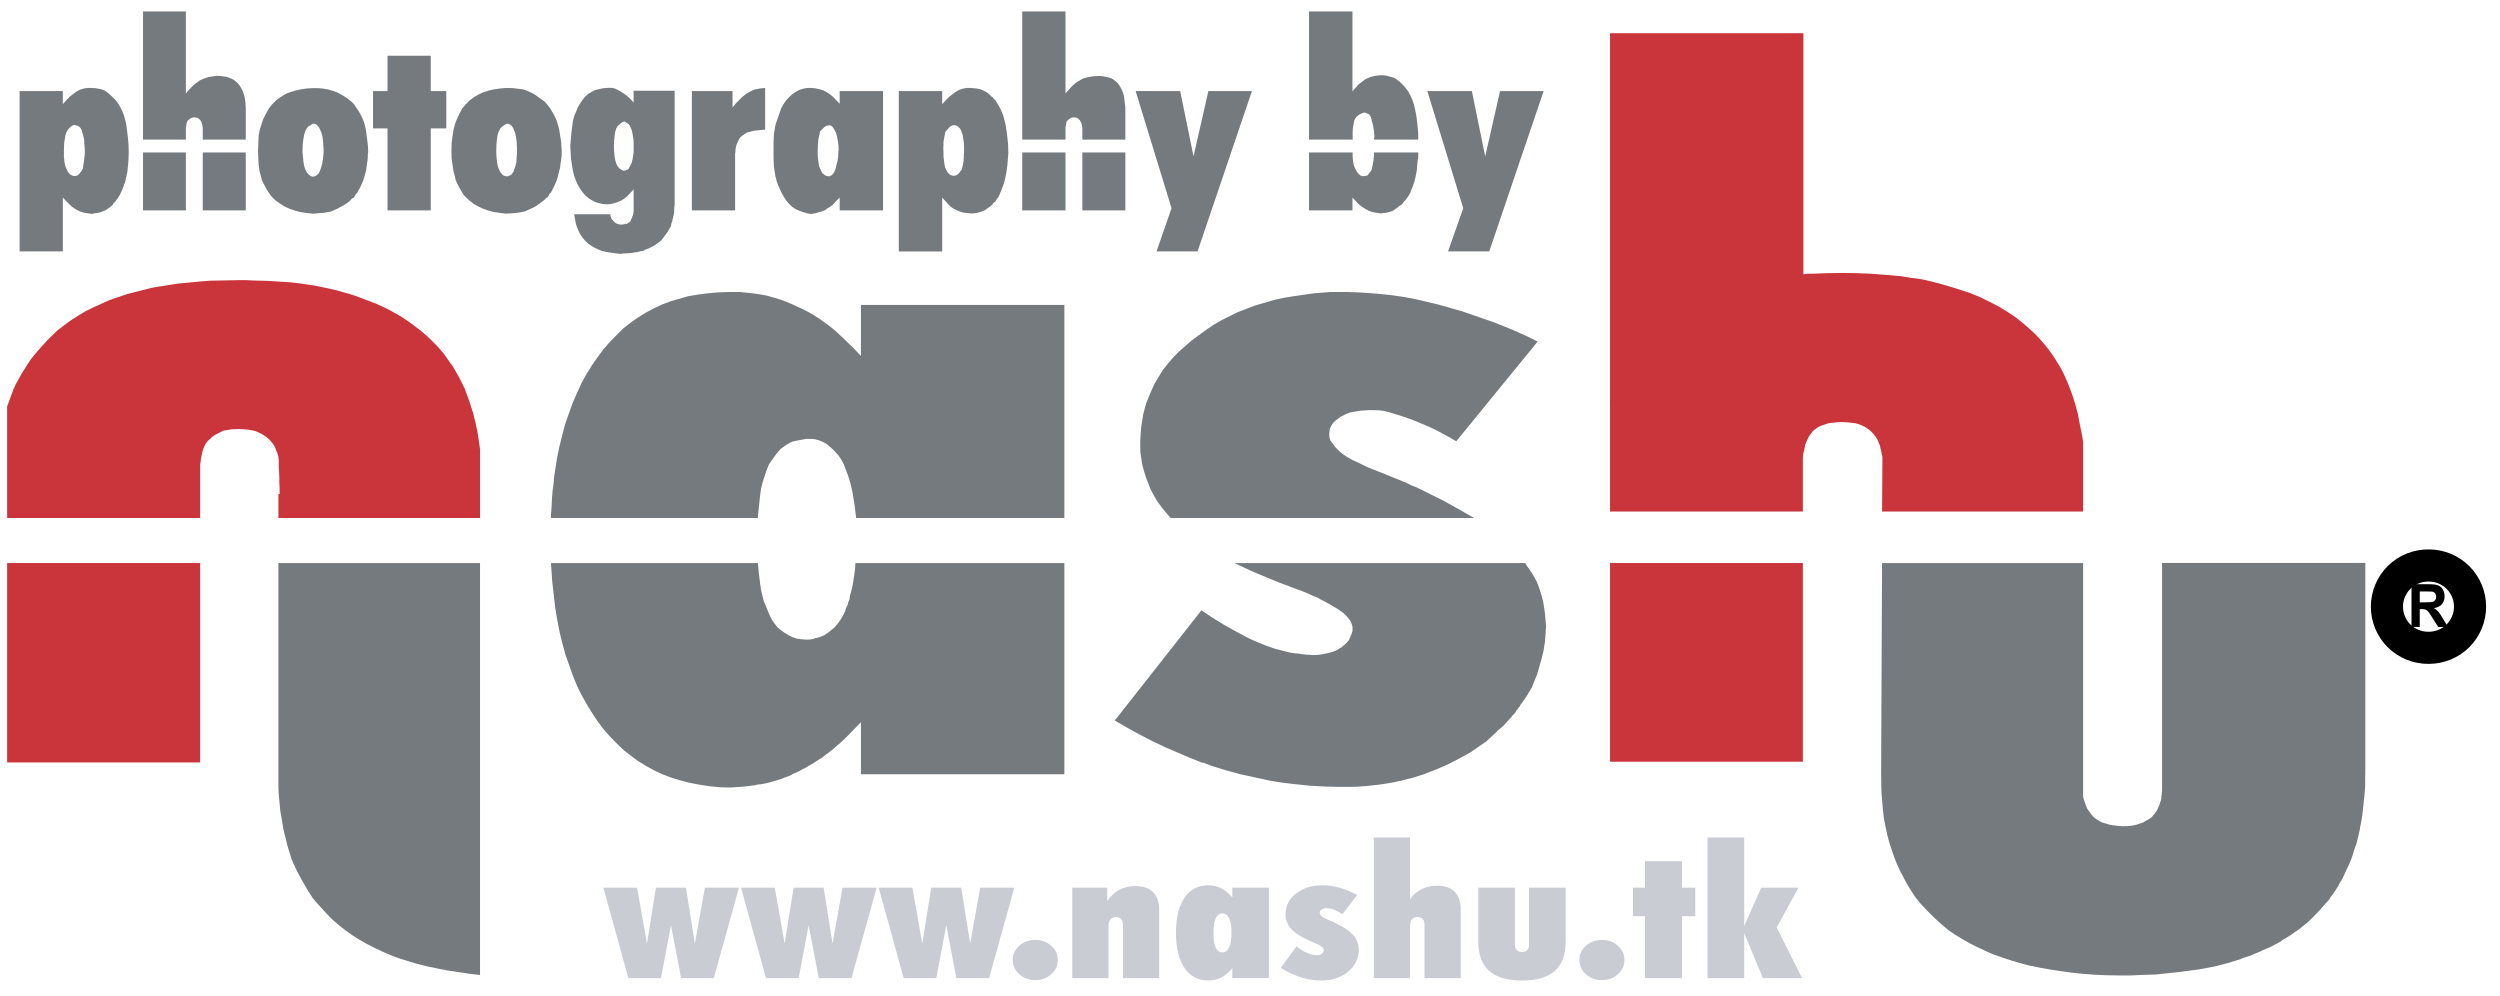
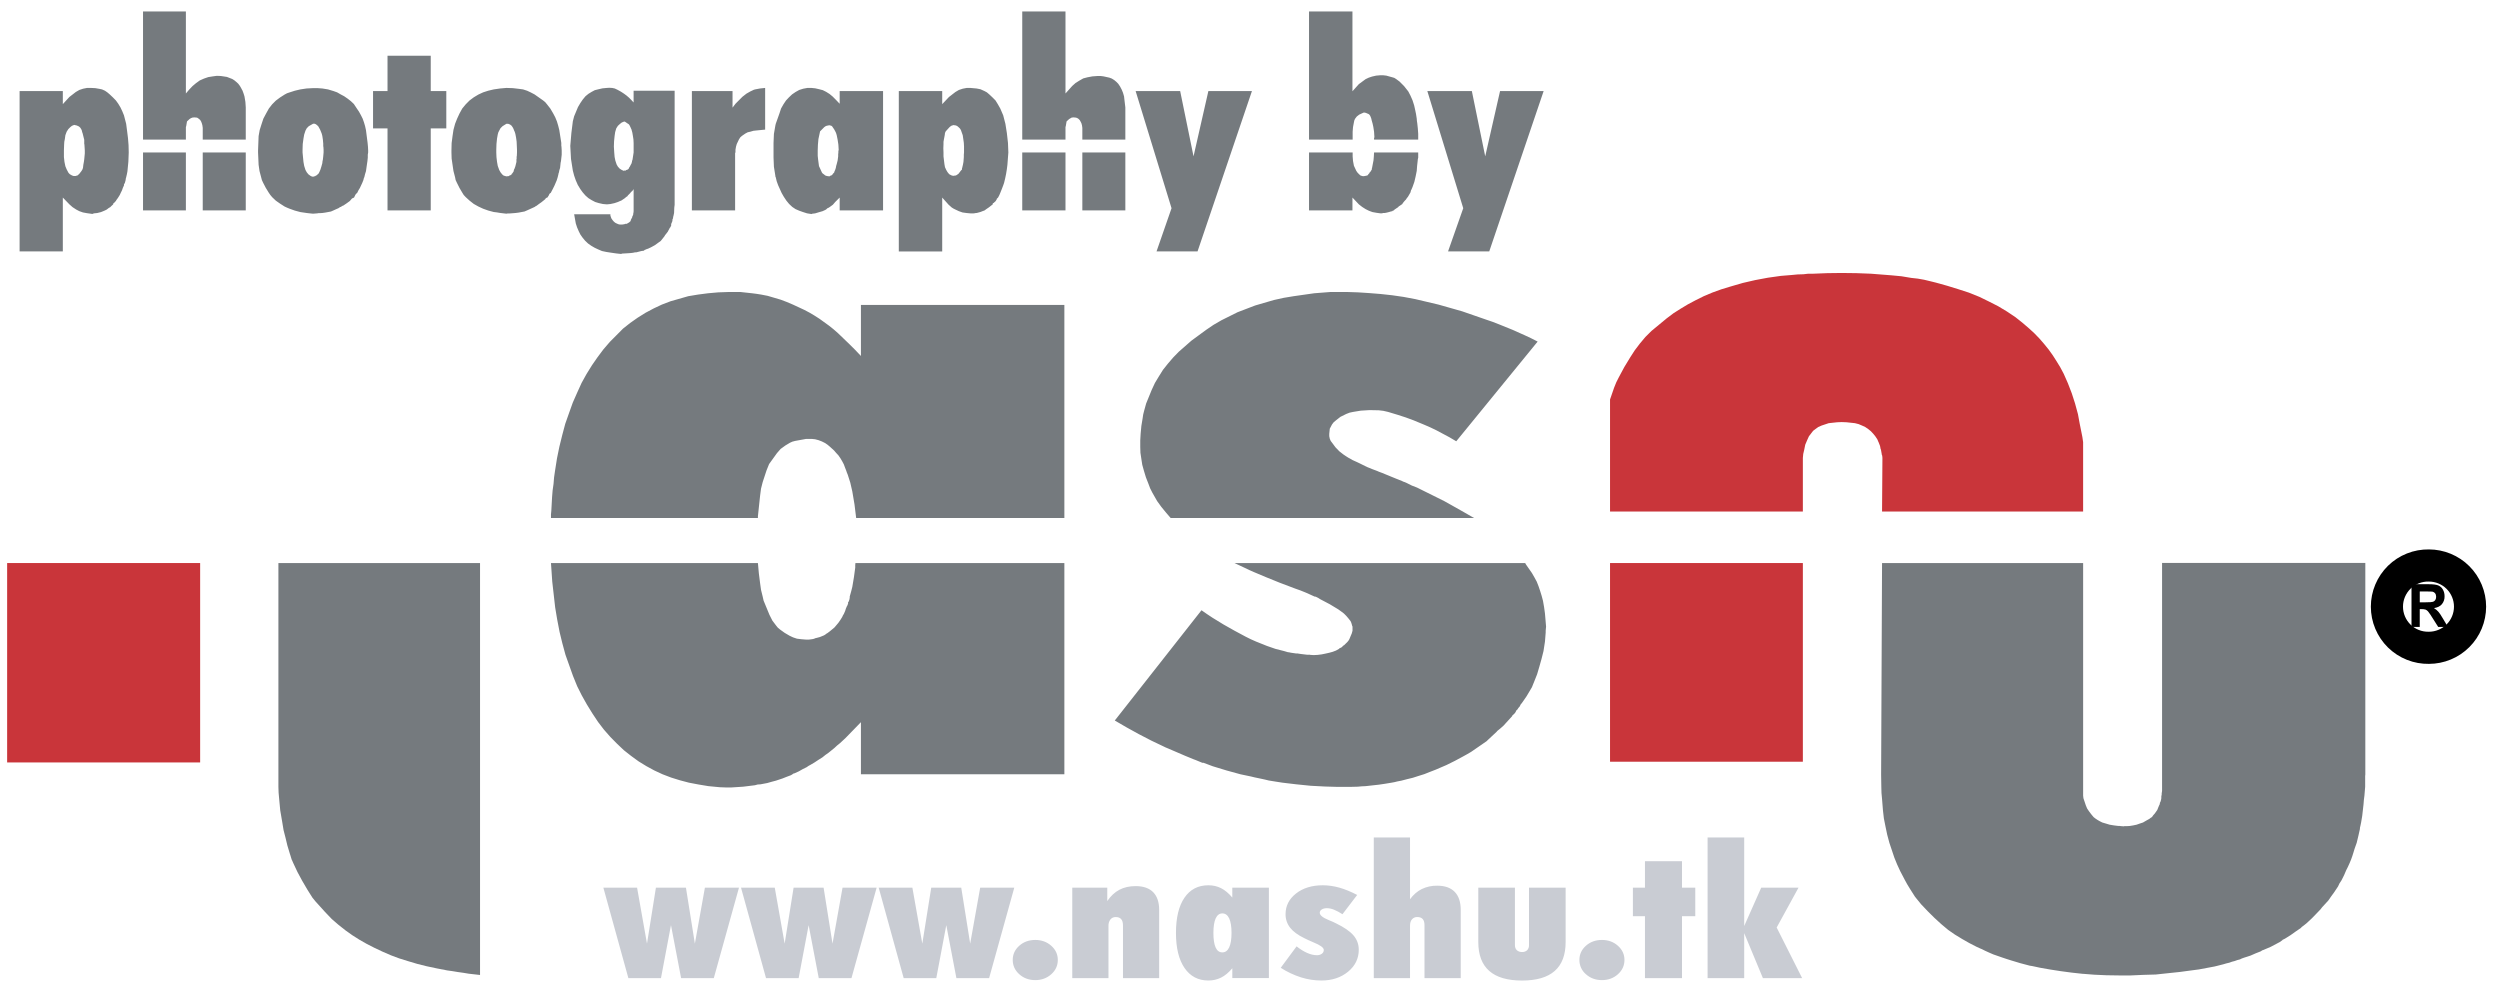
<svg xmlns="http://www.w3.org/2000/svg" width="138" height="55" viewBox="0 0 138 55" fill="none">
  <path fill-rule="evenodd" clip-rule="evenodd" d="M39.085 16.188L38.538 16.259L37.992 16.35L37.01 16.631L36.535 16.813L36.089 17.023L35.634 17.265L35.199 17.537L34.784 17.829L34.39 18.141L33.661 18.875L33.307 19.287L32.983 19.72L32.67 20.172L32.376 20.646L32.103 21.139L31.861 21.672L31.617 22.225L31.415 22.789L31.202 23.393L31.041 23.996L30.879 24.651L30.747 25.294L30.636 25.999L30.585 26.351L30.555 26.713L30.504 27.075L30.474 27.447L30.433 28.192L30.414 28.393V28.594H41.837V28.494L41.958 27.357L42.008 26.975L42.1 26.613L42.312 25.968L42.454 25.616L42.888 25.013L43.091 24.781L43.354 24.59L43.607 24.439L43.739 24.379L43.89 24.339L44.498 24.228H44.811L44.993 24.247L45.186 24.298L45.368 24.368L45.55 24.459L45.681 24.55L45.813 24.66L46.045 24.872L46.096 24.932L46.157 25.003L46.278 25.133L46.39 25.294L46.491 25.465L46.581 25.636L46.652 25.828L46.723 26.008L46.733 26.049L46.753 26.099L46.794 26.2L46.865 26.421L46.936 26.643L47.047 27.126L47.169 27.85L47.26 28.594H58.753V16.833H47.523V19.65L47.209 19.318L46.896 19.006L46.258 18.392L46.005 18.171L45.752 17.97L45.236 17.597L44.953 17.416L44.679 17.254L44.396 17.105L44.113 16.973L43.768 16.813L43.435 16.671L43.091 16.541L42.748 16.44L42.373 16.33L42.008 16.259L41.755 16.219L41.512 16.188L40.865 16.118H40.228L39.651 16.138L39.085 16.188ZM41.958 32.197L41.888 31.643L41.837 31.08H30.414L30.484 32.106L30.646 33.535L30.757 34.199L30.889 34.883L31.041 35.508L31.213 36.142L31.628 37.308L31.861 37.881L32.113 38.384L32.396 38.888L32.7 39.381L33.014 39.854L33.337 40.276L33.691 40.679L34.056 41.05L34.44 41.414L34.835 41.725L35.25 42.027L35.675 42.288L36.12 42.53L36.575 42.741L37.05 42.922L37.536 43.073L38.032 43.204L38.558 43.304L39.105 43.395L39.731 43.455L40.055 43.467H40.38L41.027 43.425L41.674 43.345L41.826 43.304L41.978 43.295L42.352 43.224L42.596 43.154L42.828 43.093L43.192 42.972L43.415 42.883L43.658 42.792L43.759 42.731L43.779 42.711V42.701H43.81L43.87 42.681L44.094 42.579L44.305 42.459L44.527 42.349L44.629 42.278L44.74 42.218L44.962 42.087L45.175 41.946L45.398 41.806L45.56 41.675L45.732 41.554L46.056 41.292L46.208 41.151L46.369 41.021L46.673 40.739L47.523 39.864V42.741H58.753V31.08H47.219L47.209 31.2V31.331L47.138 31.855L47.047 32.398L46.986 32.639L46.905 32.931V33.001L46.885 33.102L46.845 33.213L46.825 33.233H46.815V33.313L46.774 33.425L46.753 33.455L46.744 33.474L46.693 33.595L46.652 33.725L46.581 33.888L46.531 33.967L46.491 34.057L46.39 34.219L46.278 34.38L46.066 34.632L45.935 34.742L45.813 34.843L45.681 34.943L45.61 34.984L45.55 35.033L45.479 35.074L45.256 35.165L45.105 35.205L45.024 35.225L44.983 35.235L44.953 35.255L44.872 35.275L44.811 35.285L44.649 35.306H44.498L44.234 35.285L43.992 35.255L43.779 35.184L43.587 35.094L43.313 34.933L43.061 34.752L42.939 34.651L42.849 34.541L42.636 34.259L42.473 33.937L42.241 33.374L42.15 33.153L42.1 32.931L42.008 32.559L41.958 32.197ZM78.119 16.51L77.481 16.39L76.854 16.299L76.216 16.229L75.579 16.178L74.963 16.138L74.355 16.118H73.445L72.545 16.188L71.41 16.35L70.865 16.44L70.318 16.561L69.286 16.862L68.315 17.234L67.424 17.678L66.989 17.93L66.575 18.211L65.766 18.805L65.067 19.418L64.754 19.74L64.46 20.083L64.197 20.414L63.964 20.787L63.752 21.139L63.57 21.531L63.266 22.276L63.155 22.678L63.104 22.88L63.073 23.091L63.003 23.513L62.963 23.946L62.942 24.309V24.671L62.952 24.992L63.003 25.335L63.053 25.657L63.145 25.988L63.255 26.351L63.397 26.713L63.488 26.955L63.61 27.196L63.873 27.658L64.106 27.981L64.379 28.313L64.621 28.594H81.368L80.881 28.313L80.132 27.89L79.717 27.658L79.293 27.447L78.423 27.015L78.221 26.914L77.936 26.804L77.734 26.703L77.633 26.653L77.542 26.613L77.501 26.602L77.481 26.592H77.472L77.329 26.522L77.29 26.512L77.27 26.501H77.259L76.793 26.311L76.45 26.17L76.36 26.13L76.277 26.099L76.115 26.039L76.024 25.999L75.943 25.968L75.781 25.908L75.458 25.777L75.173 25.636L75.033 25.567L74.902 25.505L74.659 25.395L74.538 25.324L74.426 25.264L74.285 25.174L74.164 25.093L73.931 24.912L73.718 24.691L73.546 24.459L73.455 24.339L73.404 24.218L73.375 24.077V23.946L73.404 23.664L73.525 23.433L73.616 23.312L73.748 23.201L73.991 23.01L74.314 22.85L74.496 22.779L74.689 22.738L75.115 22.668L75.6 22.638L76.106 22.648L76.36 22.678L76.622 22.738L77.158 22.9L77.593 23.041L78.028 23.201L78.636 23.453L78.959 23.594L79.293 23.755L80.011 24.138L80.385 24.359L84.878 18.855L84.523 18.674L84.18 18.513L83.481 18.201L82.763 17.91L82.399 17.768L82.045 17.647L80.709 17.184L79.403 16.813L78.119 16.51ZM66.929 34.098L66.626 33.897L66.322 33.686L61.536 39.773L62.194 40.155L62.871 40.528L63.55 40.88L64.248 41.213L64.349 41.262L64.45 41.303L65.431 41.725L65.897 41.916L66.007 41.956L66.128 42.007L66.373 42.108H66.443L66.464 42.117L66.707 42.208L66.949 42.299L67.708 42.53L68.476 42.741L68.862 42.822L69.053 42.862L69.255 42.911L69.64 42.992L69.833 43.034L70.035 43.083L70.409 43.144L70.794 43.204L71.562 43.295L72.352 43.375L73.141 43.416L73.83 43.436H74.527L74.953 43.425L75.165 43.405L75.387 43.395L75.741 43.355L76.106 43.315L76.45 43.264L76.815 43.204L76.976 43.174L77.138 43.134L77.351 43.093L77.663 43.012L77.988 42.933L78.302 42.832L78.625 42.731L78.928 42.61L79.242 42.489L79.849 42.228L80.314 41.997L80.78 41.746L80.982 41.634L81.205 41.504L82.066 40.91L82.105 40.87L82.146 40.83L82.612 40.396L82.651 40.347L82.702 40.306L82.803 40.225L82.985 40.065L83.471 39.532V39.501H83.481L83.501 39.481L83.543 39.441L83.624 39.361L83.685 39.26V39.229H83.693L83.714 39.209L83.755 39.17L83.815 39.079L83.887 38.998L83.927 38.918L83.947 38.878L83.957 38.858L83.978 38.847L84.079 38.706L84.272 38.425L84.564 37.932L84.624 37.781L84.685 37.631L84.849 37.218L84.968 36.815L85.03 36.593L85.09 36.382L85.201 35.94L85.282 35.416L85.322 34.914V34.813L85.343 34.59L85.313 34.229L85.282 33.866L85.232 33.504L85.172 33.163L85.1 32.892L85.019 32.63L84.927 32.358L84.828 32.106L84.696 31.864L84.564 31.634L84.241 31.171L84.189 31.08H68.143L68.678 31.331L68.81 31.392L68.952 31.463L69.226 31.583L69.894 31.864L70.642 32.167L71.493 32.489L71.775 32.589L72.049 32.699L72.17 32.75L72.3 32.81L72.565 32.931H72.594L72.635 32.941L72.756 33.001L72.776 33.012L72.807 33.032L72.868 33.072L73.404 33.354L73.87 33.635L74.052 33.766L74.184 33.866L74.314 33.997L74.426 34.128L74.547 34.28L74.577 34.34L74.599 34.4L74.628 34.5L74.638 34.541L74.659 34.59V34.813L74.619 34.962L74.558 35.105L74.496 35.255L74.467 35.315L74.426 35.377L74.375 35.437L74.314 35.497L74.193 35.617L74.153 35.638L74.133 35.648L74.123 35.667L74.061 35.729L73.98 35.769L73.94 35.789L73.919 35.799L73.911 35.819L73.748 35.91L73.567 35.979L73.383 36.03L73.161 36.08L72.959 36.121L72.737 36.15L72.514 36.161L72.332 36.15L72.312 36.142H72.159L71.816 36.101L71.674 36.08L71.634 36.071H71.542L71.26 36.03L71.168 36.01L71.087 36L70.986 35.97L70.885 35.94L70.409 35.819L69.943 35.658L69.338 35.416L69.043 35.285L68.761 35.145L68.143 34.813L67.537 34.471L66.929 34.098Z" fill="#757A7E" />
  <path fill-rule="evenodd" clip-rule="evenodd" d="M90.522 18.963L90.24 19.335L89.987 19.727L89.663 20.26L89.36 20.824L89.218 21.105L89.096 21.407L88.874 22.051V28.238H99.518V25.28L99.538 25.06L99.59 24.839L99.65 24.546L99.761 24.285L99.852 24.084L99.984 23.912L100.084 23.782L100.216 23.681L100.368 23.571L100.55 23.491L100.945 23.359L101.409 23.309L101.662 23.299L101.926 23.309L102.391 23.359L102.593 23.41L102.786 23.491L102.958 23.571L103.12 23.681L103.271 23.802L103.403 23.943L103.524 24.093L103.636 24.265L103.667 24.345L103.708 24.436L103.778 24.617L103.798 24.718V24.747L103.809 24.768L103.829 24.828L103.869 25.05V25.08L103.879 25.1L103.899 25.16L103.91 25.28L103.889 28.238H114.988V24.406L114.949 24.134L114.897 23.872L114.796 23.369L114.704 22.866L114.543 22.272L114.361 21.709L114.148 21.156L113.917 20.633L113.724 20.27L113.521 19.938L113.309 19.606L113.085 19.294L112.833 18.983L112.58 18.691L112.307 18.408L112.024 18.147L111.638 17.815L111.245 17.503L110.779 17.192L110.293 16.9L109.777 16.638L109.261 16.386L108.685 16.154L108.099 15.964L107.48 15.773L106.863 15.601L106.54 15.521L106.206 15.441L105.861 15.38L105.508 15.341L104.962 15.25L104.425 15.199L103.282 15.109L102.472 15.078L101.654 15.068L100.864 15.078L100.084 15.109H99.812L99.548 15.139L99.225 15.149L98.91 15.179L98.303 15.229L97.585 15.33L96.887 15.461L96.189 15.622L95.501 15.823L95.006 15.974L94.531 16.146L94.055 16.346L93.589 16.578L93.173 16.799L92.77 17.041L92.375 17.292L92.001 17.574L91.161 18.268L90.827 18.6L90.522 18.963Z" fill="#C9353A" />
-   <path fill-rule="evenodd" clip-rule="evenodd" d="M89.987 20.083L90.24 19.69L90.523 19.318L90.827 18.955L91.162 18.623L92.001 17.93L92.376 17.647L92.77 17.396L93.174 17.154L93.589 16.934L94.055 16.701L94.531 16.501L95.006 16.33L95.501 16.178L96.19 15.977L96.887 15.817L97.585 15.685L98.303 15.584L98.91 15.535L99.225 15.505L99.548 15.494V1.831H88.874V22.407L89.096 21.763L89.218 21.461L89.36 21.179L89.663 20.616L89.987 20.083ZM0.394 22.437V28.594H11.048V25.667L11.098 25.295L11.17 24.942L11.24 24.73L11.331 24.53L11.452 24.359L11.605 24.218L11.746 24.087L11.907 23.987L12.262 23.806L12.353 23.765L12.454 23.755L12.576 23.734L12.687 23.715L12.808 23.695H12.92L13.183 23.684L13.436 23.695L13.678 23.715L13.921 23.755L14.124 23.806L14.326 23.896L14.498 23.987L14.65 24.087L14.802 24.197L14.933 24.339L15.064 24.49L15.166 24.66L15.237 24.831L15.307 25.013L15.368 25.214L15.388 25.435V25.767L15.398 25.888L15.419 26.351V26.683L15.429 26.804L15.439 27.267H15.368V28.594H26.498V24.802L26.427 24.288L26.346 23.785L26.234 23.282L26.113 22.789L25.891 22.105L25.648 21.441L25.344 20.827L25 20.233L24.868 20.052L24.798 19.951L24.737 19.861L24.606 19.68L24.484 19.509L24.181 19.157L23.867 18.835L23.553 18.533L23.169 18.211L22.775 17.91L22.431 17.668L22.076 17.436L21.702 17.225L21.327 17.024L20.781 16.772L20.224 16.561L19.638 16.339L19.334 16.239L19.041 16.158L18.555 16.017L18.06 15.907L17.382 15.766L16.481 15.635L16.026 15.584L15.581 15.555L14.781 15.505L13.992 15.484L13.588 15.464H13.193L12.151 15.484L11.605 15.494L11.068 15.535L9.813 15.656L8.66 15.837L8.376 15.887L8.104 15.957L7.031 16.229L6.049 16.561L5.139 16.974L4.714 17.184L4.299 17.436L3.904 17.687L3.52 17.97L3.156 18.251L2.71 18.683L2.286 19.137L1.881 19.609L1.689 19.851L1.517 20.112L1.183 20.646L0.869 21.209L0.737 21.501L0.627 21.803L0.394 22.437Z" fill="#C9353A" />
  <path fill-rule="evenodd" clip-rule="evenodd" d="M26.498 31.08H15.368V43.436L15.379 43.757L15.409 44.09L15.469 44.733L15.581 45.388L15.652 45.821L15.763 46.254L15.864 46.675L15.995 47.109L16.037 47.239L16.076 47.37L16.096 47.43V47.441L16.107 47.461L16.127 47.501L16.188 47.642L16.42 48.135L16.674 48.607L16.957 49.091L17.24 49.542L17.402 49.744L17.584 49.945L17.938 50.337L18.313 50.73L18.687 51.053L19.081 51.364L19.435 51.616L19.83 51.867L20.235 52.098L20.67 52.321L21.115 52.531L21.581 52.733L22.036 52.903L22.521 53.054L23.027 53.205L23.553 53.337L24.12 53.457L24.687 53.567L24.98 53.608L25.284 53.658L25.577 53.699L25.88 53.749L26.498 53.819V31.08Z" fill="#757A7E" />
  <path fill-rule="evenodd" clip-rule="evenodd" d="M11.048 31.08H0.394V42.087H11.048V31.08ZM88.874 31.08V42.047H99.518V31.08H88.874Z" fill="#C9353A" />
  <path fill-rule="evenodd" clip-rule="evenodd" d="M119.346 31.074V43.642L119.336 43.742L119.326 43.763V43.853L119.305 43.963V44.064L119.286 44.165L119.256 44.265L119.245 44.285H119.234V44.315H119.225V44.334L119.216 44.396L119.185 44.456L119.134 44.577L119.083 44.708L118.942 44.909L118.86 45L118.79 45.1L118.709 45.151L118.648 45.2L118.466 45.301L118.294 45.402L118.112 45.462L117.939 45.523L117.748 45.563L117.566 45.593L117.404 45.603H117.251V45.614L117.09 45.603L117.009 45.593H116.938L116.695 45.563L116.452 45.523L116.25 45.462L116.047 45.402L115.906 45.331L115.784 45.261L115.663 45.18L115.562 45.1L115.43 44.939L115.309 44.778L115.208 44.627L115.137 44.456L115.006 44.064L114.989 43.921V31.08H103.889L103.838 42.762L103.849 43.436L103.858 43.768L103.889 44.109L103.939 44.733L103.99 45.176L104.08 45.629L104.173 46.072L104.294 46.524L104.567 47.339L104.719 47.712L104.89 48.083L105.143 48.567L105.275 48.808L105.428 49.06L105.71 49.503L106.045 49.915L106.408 50.297L106.783 50.669L107.158 51.012L107.541 51.333L107.906 51.586L108.301 51.827L108.705 52.057L109.12 52.27L109.342 52.37L109.393 52.39L109.454 52.42L109.575 52.481L109.797 52.582L110.03 52.683L110.517 52.853L110.759 52.934L111.012 53.014L111.517 53.166L112.044 53.306L112.175 53.326L112.318 53.356L112.6 53.417L113.167 53.517L113.754 53.608L114.352 53.688L114.989 53.758V53.755L115.612 53.804L116.28 53.834L116.948 53.844H117.616L118.305 53.813L119.002 53.793L119.185 53.773L119.75 53.713L120.328 53.652L120.551 53.622L120.773 53.592L121.38 53.512L122.24 53.351L122.403 53.311L122.726 53.229L122.887 53.181L123.06 53.14L123.201 53.088L123.353 53.049L123.495 52.998L123.645 52.959L123.748 52.908L123.859 52.868L124.051 52.807L124.233 52.747L124.506 52.627L124.789 52.516L124.85 52.476L124.881 52.455L124.922 52.445L125.063 52.385L125.346 52.264L125.841 52.002L125.983 51.902L125.993 51.882L126.014 51.871L126.054 51.852L126.135 51.811L126.44 51.62L126.722 51.419L127.016 51.218L127.046 51.177L127.086 51.147L127.167 51.087L127.319 50.966L127.622 50.684L127.855 50.443L128.088 50.201L128.189 50.07L128.301 49.95L128.523 49.708L128.676 49.487L128.837 49.266L129.059 48.934L129.14 48.763L129.252 48.592L129.394 48.309L129.514 48.028L129.566 47.928L129.606 47.847L129.697 47.646L129.777 47.455L129.849 47.253L129.909 47.063L129.97 46.861L130.041 46.66L130.091 46.519L130.183 46.136L130.264 45.775L130.273 45.674L130.295 45.584L130.333 45.402L130.394 45.039L130.466 44.406L130.486 44.155L130.517 43.913L130.557 43.431V42.837L130.566 42.756V31.074H119.346ZM66.702 5.027L65.883 8.63L65.145 5.027H62.687L64.669 11.493L63.84 13.879H66.104L69.107 5.027H66.702ZM61.24 4.287L60.917 4.216L60.755 4.195H60.584L60.301 4.216L60.027 4.267L59.795 4.328L59.583 4.449L59.371 4.581L59.188 4.744L58.815 5.16V0.633H56.428V7.707H58.815V7.017L58.834 6.946L58.875 6.703L59.017 6.571L59.158 6.49L59.259 6.48L59.371 6.49L59.451 6.51L59.533 6.561L59.603 6.632L59.654 6.723L59.694 6.804L59.725 6.916L59.745 7.058V7.707H62.119V5.931L62.06 5.434L62.048 5.322L61.989 5.119L61.918 4.946L61.827 4.774L61.725 4.622L61.615 4.511L61.504 4.419L61.372 4.337L61.24 4.287ZM58.815 8.417H56.428V11.614H58.815V8.417ZM62.119 8.417H59.745V11.614H62.119V8.417ZM55.661 8.417L55.65 8.143L55.64 7.889L55.58 7.352L55.498 6.834L55.377 6.367L55.216 5.992L55.084 5.759L54.953 5.546L54.781 5.373L54.609 5.211L54.477 5.099L54.346 5.028L54.123 4.927L53.911 4.885L53.577 4.855H53.355L53.143 4.896L52.93 4.966L52.738 5.079L52.384 5.353L52.01 5.749V5.028H49.614V13.88H52.01V10.906L52.364 11.302L52.445 11.373L52.536 11.454L52.636 11.516L52.737 11.566L52.929 11.657L53.132 11.728L53.354 11.759L53.576 11.779H53.738L53.82 11.769L53.86 11.759H53.91L54.132 11.698L54.233 11.657L54.345 11.617L54.455 11.536L54.577 11.454L54.799 11.282V11.241L54.809 11.221L54.829 11.211L54.87 11.19L54.89 11.16L54.921 11.139L54.961 11.099L55.023 10.997V10.965H55.032L55.052 10.944L55.093 10.905L55.163 10.772L55.214 10.651L55.295 10.448L55.377 10.234L55.426 10.092L55.487 9.839L55.537 9.595L55.578 9.341L55.609 9.097L55.639 8.701L55.661 8.417ZM52.77 6.925L52.85 6.966L52.931 7.037L52.992 7.098L53.042 7.179L53.092 7.321L53.143 7.464L53.203 7.88L53.214 8.083V8.417L53.203 8.539V8.671L53.183 8.935L53.153 9.097L53.112 9.27L53.102 9.29V9.321L53.093 9.382H53.073L53.032 9.433L53.012 9.454H53.002V9.484L52.961 9.524L52.941 9.544H52.931V9.574L52.85 9.634L52.77 9.685L52.688 9.695L52.628 9.706L52.567 9.695L52.506 9.675L52.395 9.614L52.304 9.503L52.233 9.382L52.163 9.23L52.132 9.058L52.081 8.631V8.417L52.072 8.185L52.081 7.961V7.829L52.102 7.707L52.152 7.443L52.163 7.342L52.203 7.251L52.416 7.017L52.506 6.946L52.627 6.905L52.77 6.925ZM77.971 5.535L77.859 5.281L77.738 5.048L77.506 4.754L77.253 4.5L77.062 4.359L76.961 4.297L76.858 4.267L76.526 4.175L76.353 4.155H76.181L75.96 4.175L75.737 4.226L75.555 4.287L75.383 4.368L75.009 4.643L74.655 5.038V0.633H72.258V7.707H74.666V7.271L74.686 7.017L74.736 6.753L74.757 6.652L74.796 6.561L74.897 6.429L75.029 6.327L75.272 6.215H75.332L75.404 6.235L75.525 6.286L75.566 6.307L75.605 6.348L75.636 6.398L75.667 6.469L75.696 6.55L75.716 6.641L75.768 6.824L75.808 7.007L75.848 7.271L75.869 7.596H75.848V7.707H78.285V7.383L78.264 7.088L78.233 6.804L78.213 6.673L78.204 6.55L78.163 6.286L78.112 6.043L78.062 5.819L77.971 5.535ZM78.285 8.499V8.417H75.848L75.837 8.621L75.819 8.843L75.737 9.271L75.727 9.291V9.321L75.716 9.382H75.706L75.667 9.454L75.624 9.504L75.605 9.524H75.595V9.555L75.555 9.595L75.535 9.615H75.525V9.645L75.473 9.687L75.332 9.717L75.251 9.726L75.191 9.717L75.099 9.687L75.029 9.625L74.939 9.534L74.868 9.433L74.736 9.149L74.686 8.885L74.666 8.63V8.417H72.258V11.614H74.655V10.905L75.009 11.28L75.191 11.422L75.383 11.544L75.566 11.635L75.758 11.706L75.978 11.746L76.202 11.777H76.313L76.322 11.758H76.434L76.546 11.737L76.667 11.706L76.768 11.676L76.858 11.656L76.878 11.635V11.625H76.909L76.95 11.605L76.97 11.575L77.001 11.554L77.062 11.513L77.183 11.432L77.201 11.402L77.232 11.381L77.294 11.341L77.415 11.259V11.24L77.486 11.148L77.547 11.077L77.607 11.016L77.659 10.935L77.718 10.864L77.789 10.742L77.859 10.62L77.879 10.539L77.89 10.498L77.91 10.468L77.971 10.325L78.072 10.041L78.143 9.738L78.204 9.433L78.224 9.158L78.254 8.895L78.264 8.793L78.285 8.701V8.499ZM81.246 5.027H78.789L80.771 11.493L79.932 13.879H82.206L85.209 5.027H82.803L81.984 8.63L81.246 5.027ZM40.436 5.027H38.192V11.614H40.578V8.438L40.598 8.417V8.265L40.628 8.093L40.669 7.951L40.79 7.697L40.861 7.585L40.951 7.504L41.053 7.433L41.144 7.371L41.275 7.301L41.416 7.27L41.588 7.22L41.771 7.2L42.185 7.159H42.236V4.854L41.953 4.884L41.68 4.935L41.609 4.956L41.548 4.986L41.416 5.048L41.204 5.169L40.982 5.342L40.79 5.534L40.598 5.728L40.436 5.941V5.027ZM34.442 5.169L34.351 5.109L34.271 5.058L34.088 4.957L33.936 4.885L33.795 4.855L33.633 4.845L33.482 4.855L33.259 4.876L33.037 4.927L32.834 4.977L32.663 5.068L32.48 5.18L32.319 5.312L32.168 5.494L32.036 5.687L31.904 5.911L31.803 6.154L31.692 6.419L31.621 6.693L31.54 7.343L31.48 8.053L31.5 8.418L31.519 8.774L31.62 9.414L31.691 9.688L31.782 9.952L31.893 10.205L32.035 10.439L32.167 10.621L32.318 10.794L32.48 10.937L32.662 11.049L32.854 11.15L33.056 11.211L33.279 11.261L33.501 11.281L33.703 11.261L33.925 11.211L34.108 11.15L34.199 11.109L34.299 11.069L34.481 10.947L34.562 10.877L34.654 10.816V10.774H34.674L34.816 10.632V10.601H34.835V10.592H34.846V10.582H34.855L34.905 10.541L34.976 10.44V11.658L34.967 11.739L34.956 11.78V11.83L34.926 11.911L34.905 11.952L34.896 11.972V12.002L34.855 12.073L34.815 12.155V12.215H34.785L34.764 12.246L34.714 12.287L34.654 12.315L34.633 12.335L34.602 12.355H34.512V12.365L34.411 12.385L34.33 12.396H34.239L34.159 12.385L34.058 12.345L33.957 12.294L33.876 12.224L33.816 12.153L33.745 12.051L33.714 11.96L33.694 11.899V11.828H31.693L31.784 12.335L31.854 12.549L31.945 12.762L32.036 12.944L32.157 13.117L32.299 13.289L32.461 13.442L32.632 13.563L32.825 13.676L33.017 13.766L33.229 13.857L33.472 13.908L33.735 13.949L34.018 13.99L34.301 14.02L34.321 13.999L34.645 13.98L34.806 13.969L34.977 13.949V13.94H35.007L35.047 13.93H35.118L35.401 13.858L35.543 13.838L35.583 13.798L35.664 13.767L35.705 13.746L35.725 13.737H35.755L35.836 13.696L35.927 13.655L36.038 13.595L36.15 13.533L36.372 13.372L36.473 13.3L36.675 13.046L36.715 12.976L36.766 12.915L36.867 12.782L36.907 12.701L36.957 12.62V12.589L36.987 12.569L37.048 12.458V12.366H37.058V12.335L37.068 12.315L37.088 12.275L37.118 12.194V12.123L37.149 12.052L37.159 11.971L37.179 11.9L37.209 11.758L37.22 11.473L37.229 11.391L37.24 11.31V5.007H34.975V5.656L34.843 5.514L34.722 5.392L34.58 5.27L34.442 5.169ZM34.017 7.087L34.108 6.945L34.229 6.834L34.32 6.763L34.441 6.713H34.492L34.654 6.824L34.704 6.854L34.744 6.904L34.805 7.027L34.825 7.078L34.855 7.138L34.905 7.321L34.936 7.503L34.967 7.706L34.976 7.908V8.416L34.936 8.68L34.916 8.812L34.896 8.874H34.886V8.946H34.877V8.976H34.867V9.006L34.806 9.119L34.745 9.239H34.725V9.25L34.715 9.291L34.695 9.321L34.675 9.341L34.603 9.382H34.562L34.553 9.412H34.462L34.442 9.433L34.32 9.382L34.209 9.311L34.108 9.2L34.038 9.078L33.967 8.865L33.926 8.662L33.906 8.418L33.886 8.094L33.896 7.799L33.926 7.504L33.957 7.291L34.017 7.087ZM29.094 5.007L28.872 4.935L28.65 4.905L28.306 4.865L27.952 4.854L27.608 4.884L27.254 4.935L26.951 5.007L26.668 5.098L26.405 5.22L26.152 5.372L25.92 5.545L25.708 5.758L25.516 5.991L25.365 6.265L25.233 6.549L25.121 6.833L25.031 7.168L24.98 7.513L24.93 7.899L24.92 8.304V8.415L24.93 8.751L24.98 9.095L25.031 9.441L25.121 9.786L25.151 9.939L25.222 10.091L25.364 10.375L25.526 10.649L25.596 10.761L25.708 10.882L25.92 11.075L26.152 11.257L26.405 11.399L26.668 11.521L26.951 11.622L27.254 11.703L27.427 11.724L27.609 11.755L27.953 11.796L28.013 11.785H28.084L28.226 11.776L28.468 11.756L28.631 11.735L28.792 11.704L28.954 11.674L29.095 11.613L29.297 11.522L29.52 11.42L29.54 11.4V11.389H29.57L29.631 11.349L29.752 11.258L29.884 11.166L29.985 11.085L30.096 10.994L30.116 10.963L30.126 10.943L30.146 10.933L30.177 10.913L30.217 10.903L30.308 10.761V10.73H30.319L30.339 10.7L30.349 10.68V10.671H30.359L30.399 10.651L30.511 10.438L30.612 10.234L30.733 9.95L30.783 9.788L30.823 9.625L30.834 9.564L30.854 9.514L30.874 9.403L30.916 9.271L30.936 9.088L30.946 8.986L30.966 8.896L31.006 8.54V8.307L30.994 8.103L30.984 8.042V7.89L30.873 7.18L30.812 6.936L30.742 6.703L30.651 6.48L30.539 6.266L30.378 5.993L30.196 5.76L30.095 5.638L29.983 5.547L29.508 5.212L29.296 5.101L29.094 5.007ZM27.74 6.966L27.952 6.834H28.053L28.154 6.874L28.235 6.935L28.265 6.976L28.306 7.037L28.347 7.118L28.377 7.2L28.397 7.24L28.417 7.29L28.448 7.391L28.487 7.594L28.518 7.818L28.528 8.041L28.538 8.264V8.415L28.528 8.63H28.518V8.783H28.508V8.936L28.448 9.18L28.397 9.322L28.377 9.352L28.366 9.393L28.347 9.474L28.316 9.515L28.276 9.576L28.256 9.586L28.246 9.605L28.225 9.646L28.164 9.677L28.114 9.687V9.707L28.094 9.718L28.034 9.727H28.004L27.984 9.738L27.883 9.718L27.792 9.687L27.721 9.626L27.631 9.514L27.557 9.382L27.476 9.158L27.436 8.935L27.405 8.671L27.395 8.417V8.266L27.405 7.951L27.436 7.647L27.476 7.423L27.506 7.311L27.557 7.209L27.627 7.078L27.74 6.966ZM45.966 5.332L45.794 5.189L45.601 5.068L45.419 4.977L45.227 4.927L45.005 4.876L44.803 4.855H44.561L44.339 4.896L44.116 4.966L43.914 5.079L43.721 5.211L43.55 5.373L43.388 5.546L43.246 5.758L43.114 5.991L43.024 6.265L42.822 6.833L42.801 6.924L42.72 7.391L42.699 7.888V8.699L42.72 9.207L42.801 9.715V9.745L42.822 9.786L42.872 10L42.953 10.224L43.145 10.65L43.267 10.863L43.409 11.076L43.559 11.259L43.732 11.421L43.914 11.543L44.126 11.635L44.328 11.706L44.55 11.777L44.803 11.817V11.808H44.813L44.833 11.798L44.914 11.788L44.995 11.778L45.198 11.717L45.41 11.656L45.451 11.636L45.5 11.615L45.601 11.564L45.641 11.524L45.662 11.505V11.494H45.692L45.793 11.433L45.975 11.301L46.106 11.148L46.35 10.905V11.615H48.745V5.028H46.35V5.728L46.157 5.525L46.057 5.424L46.036 5.404L46.027 5.394L46.007 5.374L45.966 5.332ZM45.177 7.676L45.268 7.251L45.5 7.017L45.592 6.955L45.713 6.925L45.794 6.915L45.895 6.945L45.935 6.976L45.975 7.037L46.046 7.139L46.117 7.271L46.137 7.312L46.157 7.363L46.187 7.464L46.238 7.717L46.278 7.981L46.297 8.305H46.278V8.417L46.267 8.519V8.63L46.238 8.854L46.187 9.056L46.157 9.158L46.137 9.27L46.097 9.391L46.066 9.453L46.046 9.523L46.006 9.563L45.986 9.583H45.976V9.613L45.935 9.644L45.896 9.684H45.865V9.695H45.835V9.705L45.784 9.736L45.643 9.716L45.552 9.685L45.481 9.625L45.41 9.574L45.37 9.523L45.208 9.168L45.158 8.792L45.138 8.599V8.305L45.149 7.99L45.177 7.676ZM12.191 4.195L11.969 4.186L11.747 4.216L11.495 4.256L11.261 4.337L11.029 4.439L10.817 4.592L10.625 4.754L10.443 4.946L10.261 5.16V0.633H7.895V7.707H10.261V7.017L10.281 6.946L10.322 6.703L10.463 6.571L10.544 6.52L10.625 6.49L10.726 6.48L10.837 6.49H10.867L10.908 6.51L10.979 6.561L11.05 6.622L11.1 6.703L11.14 6.804L11.171 6.916L11.191 7.058V7.707H13.566V5.931L13.546 5.627L13.495 5.322L13.445 5.16L13.385 4.997L13.344 4.927L13.314 4.866L13.243 4.744L13.152 4.622L13.041 4.52L12.93 4.429L12.818 4.359L12.525 4.246L12.191 4.195ZM10.261 8.417H7.895V11.614H10.261V8.417ZM11.191 8.417V11.614H13.566V8.417H11.191ZM5.792 5.007L5.631 4.935L5.489 4.905L5.257 4.865L5.025 4.854H4.803L4.59 4.896L4.378 4.966L4.185 5.078L3.831 5.352L3.468 5.748V5.028H1.082V13.879H3.468V10.905L3.831 11.281L4.003 11.433L4.205 11.565L4.377 11.656L4.579 11.727L4.802 11.768L5.024 11.799L5.085 11.809L5.146 11.799L5.166 11.779L5.368 11.759L5.571 11.708L5.672 11.668L5.792 11.617L5.833 11.597L5.894 11.566L5.985 11.495L6.026 11.465L6.076 11.444L6.157 11.363L6.248 11.281V11.24L6.329 11.169L6.359 11.128L6.399 11.098L6.419 11.048L6.45 11.007L6.51 10.925L6.611 10.763L6.672 10.63L6.733 10.509L6.783 10.367L6.844 10.234V10.164H6.854L6.894 10.092L6.935 9.94L6.944 9.859L6.964 9.788L7.005 9.615L7.035 9.453L7.086 8.924L7.106 8.416L7.096 8.011L7.065 7.625L7.014 7.219L6.964 6.834L6.843 6.367L6.752 6.145L6.651 5.931L6.529 5.728L6.398 5.546L6.228 5.372L6.056 5.21L5.924 5.098L5.792 5.007ZM4.095 6.895L4.236 6.926L4.347 6.976L4.387 7.006L4.438 7.057L4.469 7.108L4.509 7.179L4.529 7.26L4.539 7.301L4.559 7.352L4.65 7.717V7.941L4.66 7.982L4.681 8.306V8.469L4.65 8.794L4.63 8.936L4.6 9.098L4.58 9.271L4.539 9.382H4.52V9.412L4.378 9.595L4.337 9.635L4.306 9.656L4.286 9.686H4.255L4.205 9.706L4.165 9.716H4.064L3.973 9.685L3.902 9.644L3.852 9.614L3.802 9.563L3.771 9.523L3.68 9.35L3.609 9.178L3.558 8.934L3.528 8.67V8.305L3.539 7.99L3.549 7.828L3.579 7.676L3.609 7.463L3.68 7.27L3.771 7.128L3.882 7.016L3.973 6.944L4.095 6.895ZM23.777 5.027V3.078H21.391V5.027H20.592V7.087H21.391V11.614H23.777V7.087H24.636V5.027H23.777ZM19.693 5.982L19.612 5.86L19.571 5.799L19.551 5.768L19.541 5.748L19.369 5.585L19.187 5.443L18.994 5.31L18.803 5.209L18.61 5.098L18.408 5.026L18.106 4.935L17.792 4.884L17.529 4.865H17.277L16.923 4.884L16.579 4.935L16.276 5.007L15.993 5.098L15.842 5.149L15.71 5.22L15.457 5.382L15.225 5.555L15.023 5.758L14.841 5.991L14.689 6.265L14.538 6.549L14.437 6.854L14.335 7.178L14.275 7.513L14.245 8.305V8.416L14.275 9.096L14.325 9.442L14.416 9.787L14.456 9.94L14.527 10.092L14.669 10.366L14.831 10.629L14.922 10.762L15.023 10.883L15.225 11.076L15.457 11.239L15.71 11.401L15.842 11.462L15.993 11.524L16.276 11.625L16.579 11.706L16.923 11.757L17.095 11.777L17.277 11.796L17.519 11.777L17.58 11.766H17.651L17.792 11.757L17.944 11.736L18.106 11.706L18.268 11.676L18.409 11.614L18.54 11.554L18.682 11.493L18.743 11.451L18.773 11.431L18.814 11.421L18.874 11.381L18.905 11.361L18.945 11.351L19.127 11.229L19.309 11.097L19.431 10.955L19.543 10.905L19.613 10.762L19.633 10.732L19.644 10.711L19.664 10.702L19.674 10.682V10.671H19.684L19.715 10.651L19.785 10.508L19.866 10.376L19.998 10.092L20.059 9.94L20.079 9.858L20.09 9.818L20.109 9.787L20.15 9.614L20.201 9.452L20.252 9.096L20.282 8.893L20.302 8.7V8.539L20.312 8.478L20.322 8.417V8.305L20.312 8.103L20.292 7.89L20.201 7.18L20.151 6.956L20.091 6.753L20.019 6.55L19.928 6.368L19.817 6.165L19.693 5.982ZM17.044 6.966L17.277 6.834L17.337 6.824L17.408 6.844L17.458 6.874L17.519 6.925L17.57 6.975L17.61 7.047L17.671 7.158L17.721 7.28L17.761 7.382L17.792 7.504L17.823 7.706L17.843 7.93V8.081L17.852 8.102L17.862 8.264V8.415L17.843 8.629L17.823 8.811L17.802 8.905L17.792 9.006L17.742 9.189L17.681 9.382L17.66 9.422L17.641 9.473L17.59 9.574L17.469 9.686H17.429V9.706L17.418 9.716L17.278 9.756L17.196 9.736L17.136 9.705L17.025 9.624L16.934 9.512L16.862 9.382L16.791 9.158L16.751 8.935L16.701 8.417V8.266L16.711 7.951L16.752 7.647L16.792 7.423L16.863 7.209L16.934 7.078L17.044 6.966Z" fill="#757A7E" />
  <path fill-rule="evenodd" clip-rule="evenodd" d="M33.306 49.001H35.167L35.714 52.089L36.206 49.001H37.864L38.357 52.089L38.91 49.001H40.791L39.402 53.992H37.597L37.038 51.068L36.486 53.992H34.686L33.306 49.001ZM40.905 49.001H42.767L43.313 52.089L43.806 49.001H45.463L45.955 52.089L46.508 49.001H48.39L47.001 53.992H45.195L44.637 51.068L44.085 53.992H42.284L40.905 49.001ZM48.504 49.001H50.364L50.911 52.089L51.404 49.001H53.061L53.554 52.089L54.106 49.001H55.988L54.599 53.992H52.793L52.235 51.068L51.683 53.992H49.883L48.504 49.001ZM55.903 52.989C55.903 52.68 56.023 52.42 56.262 52.206C56.502 51.992 56.796 51.885 57.148 51.885C57.494 51.885 57.789 51.992 58.029 52.206C58.27 52.42 58.391 52.681 58.391 52.989C58.391 53.3 58.27 53.565 58.029 53.779C57.788 53.994 57.494 54.102 57.148 54.102C56.8 54.102 56.505 53.994 56.265 53.779C56.025 53.565 55.903 53.3 55.903 52.989ZM59.189 53.992V49.001H61.121V49.739C61.311 49.458 61.534 49.252 61.788 49.116C62.044 48.981 62.344 48.913 62.69 48.913C63.113 48.913 63.435 49.026 63.656 49.249C63.876 49.474 63.986 49.8 63.986 50.231V53.993H61.988V51.081C61.988 50.928 61.955 50.812 61.889 50.736C61.822 50.659 61.722 50.621 61.589 50.621C61.533 50.619 61.478 50.63 61.427 50.652C61.377 50.675 61.332 50.709 61.297 50.751C61.22 50.854 61.182 50.98 61.188 51.108V53.992H59.189ZM68.024 53.992V53.448C67.822 53.687 67.614 53.86 67.401 53.965C67.186 54.071 66.954 54.124 66.702 54.124C66.142 54.124 65.704 53.895 65.388 53.436C65.072 52.976 64.913 52.331 64.913 51.498C64.913 50.66 65.069 50.011 65.382 49.554C65.694 49.096 66.134 48.867 66.701 48.867C66.957 48.867 67.19 48.92 67.403 49.027C67.615 49.134 67.821 49.306 68.023 49.544V48.999H70.043V53.991H68.024V53.992ZM66.98 51.499C66.98 51.853 67.021 52.12 67.103 52.302C67.186 52.483 67.308 52.572 67.474 52.572C67.637 52.572 67.763 52.481 67.851 52.296C67.936 52.112 67.98 51.846 67.98 51.499C67.98 51.146 67.936 50.877 67.851 50.694C67.764 50.512 67.637 50.42 67.474 50.42C67.313 50.42 67.19 50.511 67.106 50.694C67.022 50.877 66.98 51.146 66.98 51.499ZM71.572 52.239C71.77 52.397 71.965 52.518 72.156 52.602C72.345 52.685 72.522 52.727 72.685 52.727C72.785 52.733 72.884 52.704 72.966 52.647C72.999 52.624 73.027 52.592 73.046 52.555C73.065 52.519 73.074 52.478 73.073 52.436C73.073 52.312 72.882 52.172 72.504 52.019C72.289 51.927 72.122 51.85 71.999 51.787C71.645 51.617 71.382 51.424 71.214 51.208C71.047 50.995 70.959 50.731 70.963 50.461C70.963 50.004 71.156 49.624 71.541 49.321C71.925 49.019 72.42 48.867 73.019 48.867C73.316 48.867 73.619 48.911 73.927 48.996C74.234 49.082 74.564 49.217 74.916 49.401L74.104 50.465C73.955 50.366 73.796 50.282 73.631 50.213C73.51 50.163 73.381 50.136 73.25 50.132C73.131 50.132 73.035 50.155 72.962 50.202C72.887 50.249 72.851 50.31 72.851 50.385C72.851 50.519 73.014 50.653 73.34 50.786C73.513 50.855 73.648 50.915 73.749 50.969C74.198 51.186 74.52 51.409 74.714 51.636C74.907 51.863 75.004 52.127 75.004 52.428C75.004 52.91 74.807 53.313 74.414 53.638C74.02 53.962 73.529 54.124 72.941 54.124C72.56 54.124 72.182 54.066 71.819 53.952C71.423 53.825 71.045 53.647 70.696 53.422L71.572 52.239ZM75.833 53.992V46.227H77.833V49.638C78.015 49.389 78.231 49.202 78.478 49.077C78.745 48.948 79.039 48.883 79.336 48.89C79.758 48.89 80.08 49.004 80.301 49.232C80.521 49.46 80.632 49.79 80.632 50.225V53.992H78.632V51.069C78.632 50.916 78.599 50.803 78.532 50.73C78.465 50.657 78.366 50.62 78.232 50.62C78.177 50.618 78.123 50.628 78.073 50.65C78.022 50.671 77.978 50.704 77.942 50.746C77.869 50.829 77.833 50.948 77.833 51.101V53.992L75.833 53.992ZM81.602 49.001H83.624V52.168C83.624 52.288 83.658 52.382 83.728 52.45C83.808 52.521 83.913 52.557 84.02 52.551C84.072 52.554 84.123 52.547 84.171 52.529C84.22 52.512 84.264 52.485 84.302 52.45C84.336 52.412 84.363 52.367 84.38 52.319C84.397 52.271 84.404 52.219 84.401 52.168V49.001H86.423V51.999C86.423 52.71 86.222 53.242 85.821 53.596C85.42 53.95 84.817 54.126 84.015 54.126C83.212 54.126 82.61 53.95 82.207 53.596C81.804 53.242 81.602 52.71 81.602 51.999V49.001ZM87.183 52.989C87.183 52.68 87.303 52.42 87.542 52.206C87.782 51.992 88.077 51.885 88.428 51.885C88.775 51.885 89.068 51.992 89.308 52.206C89.549 52.42 89.67 52.681 89.67 52.989C89.67 53.3 89.549 53.565 89.308 53.779C89.067 53.994 88.774 54.102 88.428 54.102C88.079 54.102 87.786 53.994 87.545 53.779C87.43 53.682 87.338 53.561 87.276 53.425C87.213 53.288 87.182 53.139 87.183 52.989ZM90.802 53.992V50.575H90.136V49.001H90.802V47.537H92.846V49.001H93.579V50.575H92.846V53.992H90.802ZM94.259 53.992V46.227H96.28V51.117L97.218 49.001H99.277L98.072 51.199L99.478 53.992H97.312L96.28 51.51V53.992H94.259Z" fill="#C9CCD3" />
  <path fill-rule="evenodd" clip-rule="evenodd" d="M133.115 34.606V32.249H134.064C134.304 32.249 134.476 32.27 134.585 32.312C134.694 32.356 134.786 32.435 134.844 32.538C134.908 32.647 134.94 32.77 134.94 32.91C134.947 33.07 134.895 33.226 134.794 33.35C134.698 33.465 134.551 33.538 134.356 33.567C134.452 33.627 134.533 33.693 134.595 33.765C134.659 33.836 134.745 33.964 134.851 34.147L135.123 34.605H134.587L134.262 34.091C134.191 33.971 134.111 33.856 134.025 33.747C133.987 33.704 133.94 33.67 133.888 33.649C133.814 33.629 133.737 33.621 133.661 33.624H133.57V34.605L133.115 34.606ZM133.57 33.247H133.901C134.116 33.247 134.251 33.237 134.304 33.218C134.356 33.2 134.4 33.165 134.43 33.119C134.462 33.065 134.477 33.004 134.475 32.941C134.475 32.862 134.455 32.797 134.416 32.749C134.373 32.698 134.313 32.665 134.247 32.656C134.138 32.648 134.029 32.646 133.92 32.648H133.571V33.247H133.57Z" fill="black" />
  <path d="M136.347 33.487C136.346 34.09 136.107 34.668 135.68 35.094C135.254 35.52 134.675 35.759 134.072 35.759C133.77 35.764 133.47 35.71 133.19 35.598C132.909 35.487 132.654 35.32 132.438 35.109C132.223 34.897 132.051 34.645 131.935 34.366C131.818 34.088 131.758 33.789 131.758 33.487C131.758 33.185 131.818 32.886 131.935 32.608C132.051 32.329 132.223 32.077 132.438 31.865C132.654 31.654 132.909 31.487 133.19 31.376C133.47 31.264 133.77 31.21 134.072 31.215C134.371 31.215 134.666 31.274 134.942 31.388C135.218 31.502 135.469 31.669 135.68 31.88C135.891 32.091 136.059 32.341 136.173 32.617C136.288 32.893 136.347 33.188 136.347 33.487Z" stroke="black" stroke-width="1.774" stroke-miterlimit="2.613" />
</svg>